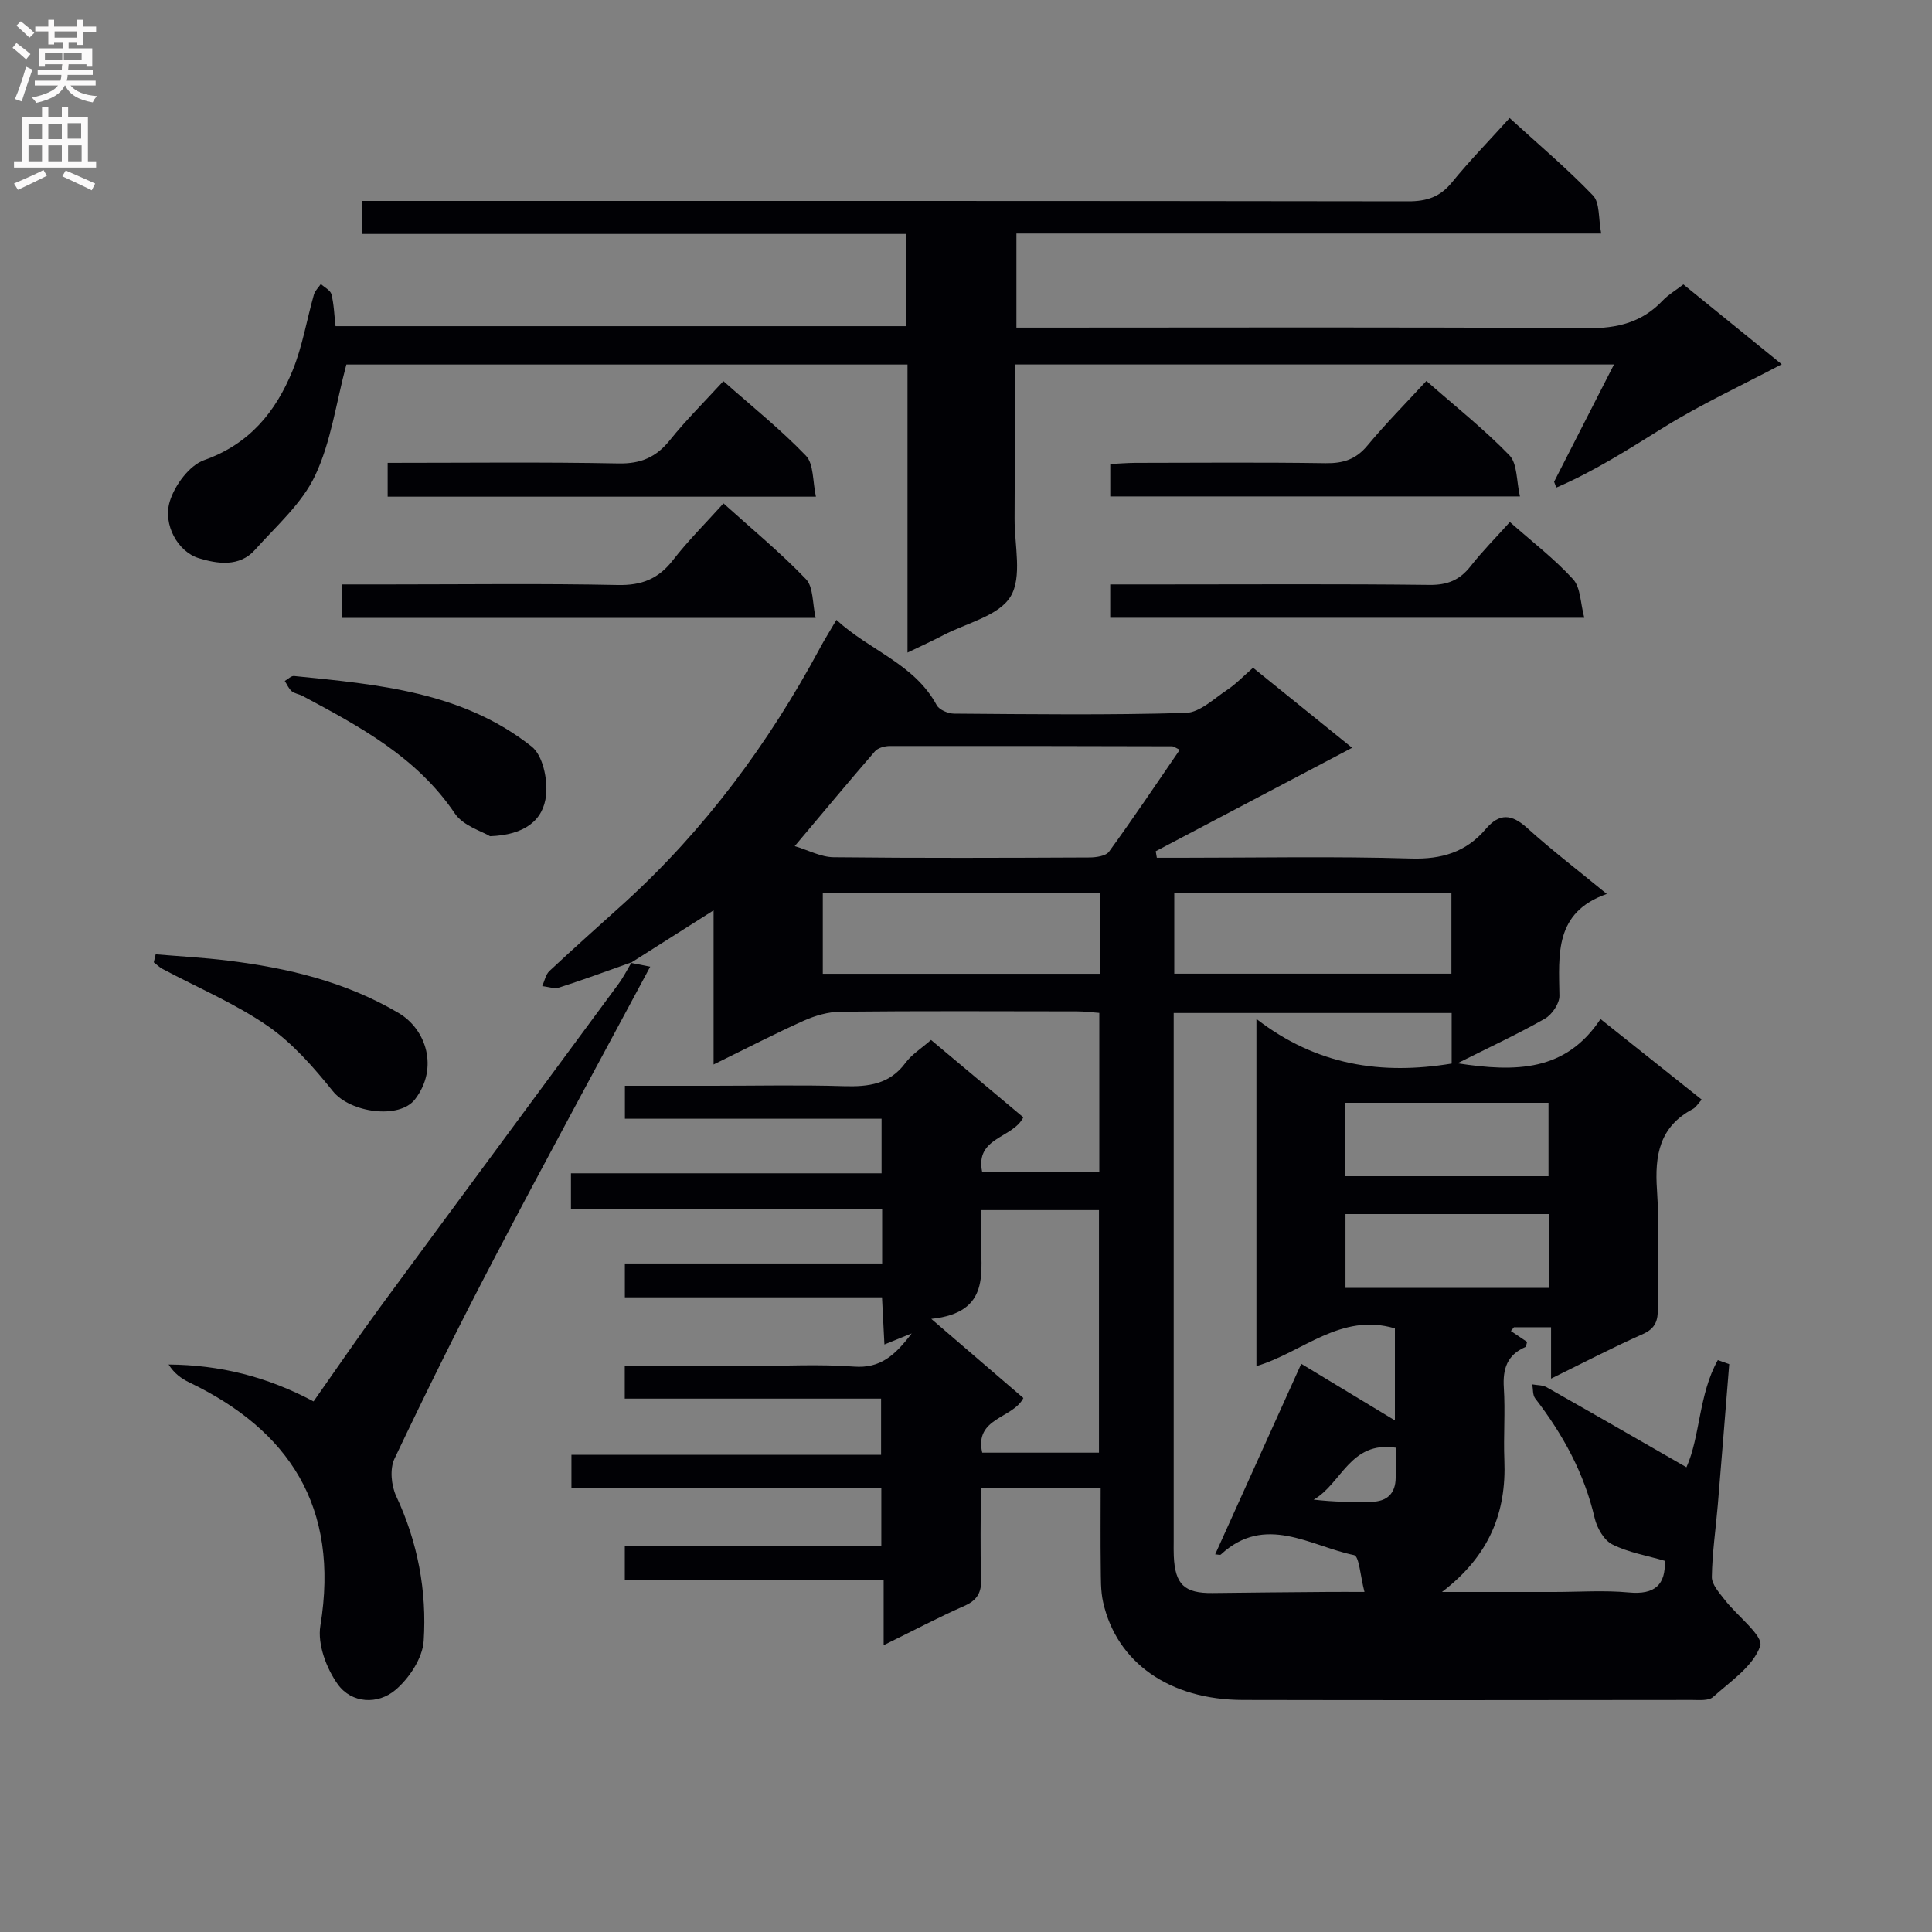
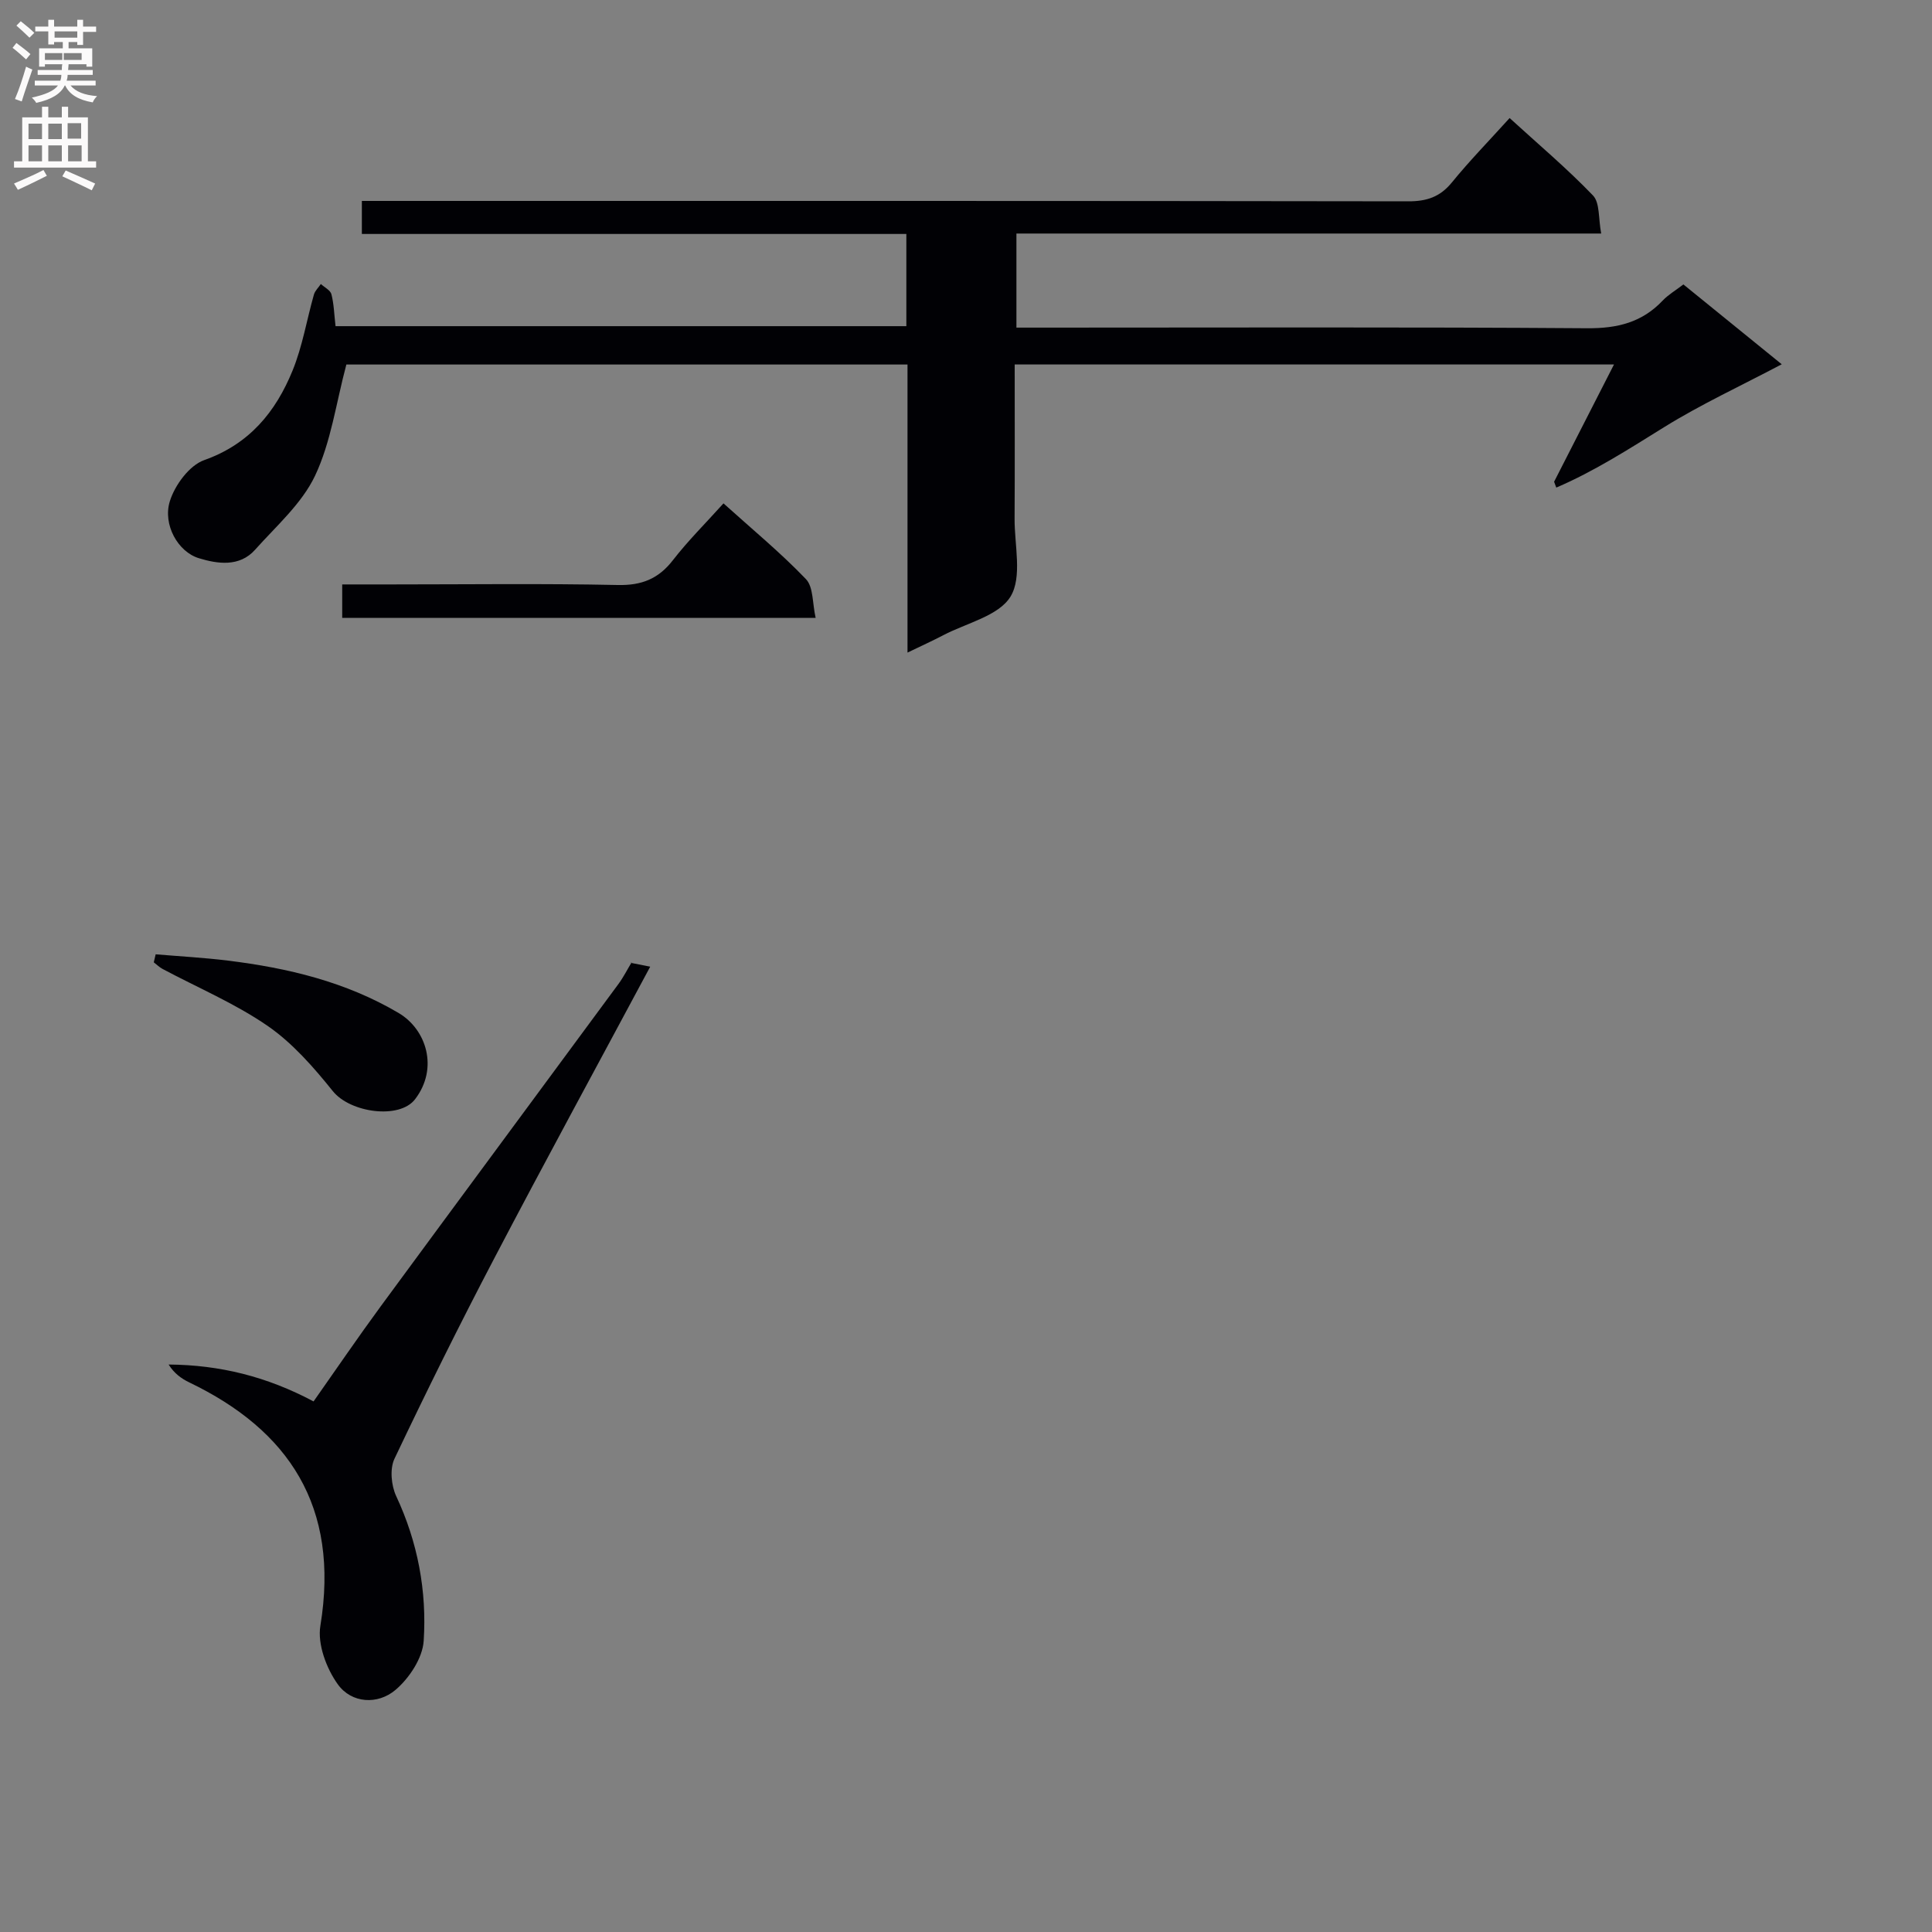
<svg xmlns="http://www.w3.org/2000/svg" enable-background="new 0 0 400 400" viewBox="0 0 400 400">
  <rect x="0" y="0" width="400" height="400" fill="#808080" stroke="none" />
  <g fill="#010105">
-     <path d="m130.77 199.23c-4.97 1.76-9.92 3.6-14.95 5.21-1.05.34-2.37-.16-3.56-.27.48-1.06.71-2.41 1.5-3.14 5.1-4.78 10.34-9.41 15.52-14.11 16.67-15.16 29.86-32.99 40.5-52.77.93-1.74 1.99-3.41 3.39-5.81 6.89 6.37 16.13 9.07 20.76 17.65.53.98 2.36 1.75 3.59 1.76 16 .12 32 .32 47.99-.15 2.93-.09 5.85-2.98 8.62-4.81 1.78-1.18 3.28-2.78 5.3-4.54 6.59 5.32 13.12 10.6 20.51 16.57-13.93 7.34-27.3 14.38-40.66 21.42.08.45.16.9.23 1.35h5.13c15.83 0 31.67-.32 47.49.16 6.37.19 11.42-1.34 15.45-6.08 2.9-3.41 5.4-3.14 8.63-.22 5.04 4.56 10.46 8.7 16.46 13.63-10.86 3.8-9.94 12.49-9.81 21.08.03 1.6-1.53 3.9-3 4.74-5.55 3.16-11.37 5.86-18.11 9.24 12.16 1.87 22.43 1.7 29.62-9.16 7.3 5.81 14.01 11.15 20.95 16.68-.74.8-1.17 1.59-1.84 1.95-6.9 3.65-7.92 9.58-7.42 16.74.56 8.13.04 16.32.18 24.49.04 2.59-.5 4.21-3.13 5.38-6.19 2.74-12.2 5.88-18.98 9.21 0-3.88 0-7.08 0-10.64-2.91 0-5.29 0-7.68 0-.21.26-.43.52-.64.78 1.15.78 2.3 1.55 3.36 2.26-.17.53-.18.99-.36 1.06-3.76 1.62-4.71 4.5-4.46 8.42.32 4.98-.09 10 .11 14.99.44 10.78-3.06 19.77-12.91 27.3h23.18c5.17 0 10.37-.38 15.49.1 5.45.52 7.65-1.65 7.46-6.55-3.7-1.09-7.54-1.72-10.86-3.39-1.73-.87-3.19-3.41-3.66-5.45-2.15-9.28-6.57-17.33-12.32-24.79-.54-.7-.42-1.92-.6-2.9 1 .19 2.14.12 2.98.6 9.62 5.44 19.2 10.97 28.94 16.56 2.85-6.3 2.53-15.13 6.5-22.19.79.28 1.57.56 2.36.84-.79 9.73-1.55 19.45-2.37 29.18-.42 4.97-1.16 9.92-1.23 14.89-.02 1.56 1.55 3.27 2.65 4.7 2.56 3.33 8.08 7.5 7.36 9.59-1.43 4.17-6.14 7.31-9.77 10.56-.9.81-2.85.61-4.32.61-31 .03-61.99.07-92.99 0-15.2-.03-26.15-7.72-28.96-20.25-.54-2.4-.45-4.95-.49-7.44-.07-5.14-.02-10.27-.02-16.11-4.27 0-8.21 0-12.14 0-3.97 0-7.95 0-12.67 0 0 6.46-.15 12.56.07 18.64.1 2.88-.78 4.49-3.47 5.68-5.41 2.39-10.65 5.16-16.72 8.14 0-4.89 0-8.94 0-13.46-18.1 0-35.68 0-53.59 0 0-2.52 0-4.57 0-7.12h53.11c0-4.04 0-7.6 0-11.88-10.66 0-21.26 0-31.87 0-10.64 0-21.29 0-32.29 0 0-2.38 0-4.44 0-6.96h64.11c0-3.98 0-7.52 0-11.63-17.56 0-35.15 0-53.07 0 0-2.44 0-4.33 0-6.76h25.97c7.17 0 14.36-.4 21.49.13 5.49.41 8.5-2.35 11.95-6.87-2.29.93-3.73 1.51-5.65 2.29-.18-3.4-.33-6.31-.5-9.76-17.72 0-35.31 0-53.24 0 0-2.44 0-4.34 0-7.01h53.27c0-4.03 0-7.32 0-11.3-21.49 0-42.86 0-64.43 0 0-2.76 0-4.82 0-7.37h64.31c0-3.89 0-7.32 0-11.3-17.6 0-35.19 0-53.14 0 0-2.43 0-4.31 0-6.82h18.36c9 0 18-.2 26.99.08 5.07.15 9.48-.39 12.76-4.85 1.25-1.7 3.18-2.89 5.27-4.72 6.42 5.38 12.83 10.76 19.11 16.02-2.23 4.42-10.04 4.08-8.52 11.32h24.25c0-10.86 0-21.61 0-32.94-1.44-.1-3.02-.32-4.6-.32-16.33-.02-32.66-.1-48.99.07-2.55.03-5.24.81-7.59 1.86-6.04 2.71-11.92 5.76-18.68 9.07 0-10.73 0-20.74 0-31.91-6.35 4.03-11.73 7.44-17.11 10.85zm112.23 10.5v5.5 103.95c0 1-.03 2 .02 3 .26 5.88 2.22 7.71 8.01 7.64 7.99-.11 15.99-.16 23.98-.23 2.12-.02 4.24 0 7.49 0-.85-3.21-1.09-7.4-2.16-7.62-9.11-1.89-18.41-8.62-27.58-.12-.16.15-.61-.01-1.17-.04 5.93-13.13 11.83-26.19 17.82-39.45 5.94 3.59 12.57 7.59 19.39 11.72 0-6.53 0-12.79 0-19.05-11.24-3.34-19.17 5.01-28.67 7.81 0-23.68 0-47.07 0-71.88 12.47 9.64 25.87 11.63 40.42 9.24 0-3.35 0-6.75 0-10.47-19.16 0-38.07 0-57.55 0zm-78.46-34.55c2.83.85 5.43 2.27 8.05 2.3 17.66.2 35.31.13 52.97.05 1.39-.01 3.39-.29 4.06-1.21 5.01-6.89 9.75-13.97 14.64-21.09-.98-.46-1.27-.72-1.56-.72-19.49-.05-38.98-.09-58.46-.06-1.05 0-2.46.38-3.1 1.11-5.43 6.27-10.72 12.64-16.6 19.62zm62.99 125.58c0-17.15 0-33.7 0-50.22-8.3 0-16.2 0-24.47 0v5.28c0 7.42 2.23 15.94-10.25 17.24 7.12 6.12 13.12 11.28 19.07 16.39-2.19 4.29-10.19 4.05-8.52 11.31zm15.59-99.17h57.38c0-5.81 0-11.22 0-16.73-19.3 0-38.28 0-57.38 0zm-15.32-16.74c-19.46 0-38.46 0-57.45 0v16.76h57.45c0-5.69 0-10.99 0-16.76zm50.64 58.67h42.16c0-5.34 0-10.25 0-15.2-14.21 0-28.1 0-42.16 0zm42.34 7.84c-14.32 0-28.19 0-42.21 0v15.28h42.21c0-5.15 0-9.95 0-15.28zm-31.81 48.37c-9.47-1.45-11.23 7.51-16.99 10.75 4.14.48 8.08.55 12.02.45 3.15-.07 4.94-1.7 4.96-4.98.02-1.96.01-3.93.01-6.22z" />
    <path d="m187.89 135.11c0-20.28 0-39.76 0-59.64-39.25 0-78.28 0-116.18 0-2.14 8.01-3.18 16.05-6.48 23.02-2.74 5.78-8.03 10.41-12.43 15.34-3.24 3.63-7.83 2.9-11.63 1.74-4.36-1.33-7.48-6.97-6.02-11.75 1.02-3.35 4.05-7.47 7.13-8.56 9.37-3.32 14.8-9.99 18.29-18.53 2.05-5.01 2.93-10.49 4.42-15.73.23-.81.95-1.47 1.44-2.2.76.7 1.98 1.29 2.19 2.13.52 2.04.57 4.21.85 6.6h118.18c0-6.34 0-12.41 0-19.09-37.61 0-75.02 0-112.73 0 0-2.36 0-4.13 0-6.84h6.15c70.17 0 140.33-.03 210.5.08 3.8.01 6.56-.89 9.01-3.89 3.67-4.5 7.75-8.68 11.97-13.35 5.92 5.41 11.89 10.44 17.26 16.03 1.45 1.51 1.1 4.76 1.7 7.88-40.86 0-80.78 0-121.07 0v19.48h5.71c37.5 0 75-.14 112.5.13 6.23.04 11.32-1.21 15.6-5.74 1.13-1.19 2.61-2.05 4.28-3.33 6.49 5.27 13.02 10.57 20.36 16.53-8.54 4.51-16.73 8.29-24.35 13.02-7.32 4.54-14.49 9.16-22.33 12.51-.15-.4-.3-.8-.45-1.21 4.04-7.91 8.08-15.81 12.4-24.28-41.56 0-82.53 0-124.08 0 0 10.7.04 21.31-.02 31.93-.03 5.48 1.62 12.07-.84 16.12-2.44 4.01-9.09 5.47-13.92 8-2.19 1.15-4.43 2.16-7.41 3.6z" />
    <path d="m130.61 199.35c1.16.23 2.33.46 4.01.79-11.02 20.57-21.82 40.39-32.29 60.39-7.17 13.68-14.03 27.53-20.66 41.49-.99 2.09-.67 5.52.35 7.72 4.48 9.56 6.37 19.66 5.7 29.99-.23 3.56-2.98 7.72-5.83 10.14-3.66 3.12-9.1 2.82-11.95-1.15-2.36-3.28-4.24-8.31-3.61-12.12 4.06-24.75-6.61-40.53-27.15-50.39-1.64-.79-3.13-1.88-4.27-3.7 10.57.08 20.33 2.48 30.01 7.64 4.6-6.53 9.15-13.22 13.94-19.74 16.35-22.25 32.79-44.44 49.17-66.67 1.05-1.42 1.85-3.02 2.76-4.53-.02.02-.18.14-.18.14z" />
    <path d="m70.85 127.92c0-2.51 0-4.46 0-6.92h10.11c15.64 0 31.29-.21 46.93.12 4.95.11 8.42-1.26 11.43-5.14 3.13-4.04 6.78-7.66 10.47-11.76 5.92 5.34 11.82 10.2 17.07 15.68 1.57 1.64 1.32 5.01 2.01 8.02-33.23 0-65.43 0-98.02 0z" />
-     <path d="m80.26 95.83c16.19 0 32-.19 47.8.12 4.65.09 7.81-1.3 10.65-4.84 3.32-4.14 7.12-7.9 11.06-12.2 5.84 5.18 11.82 9.96 17.08 15.43 1.66 1.73 1.38 5.33 2.08 8.49-30.16 0-59.25 0-88.67 0 0-2.19 0-4.26 0-7z" />
-     <path d="m295.32 78.87c5.9 5.19 11.9 9.94 17.18 15.39 1.68 1.73 1.44 5.32 2.19 8.52-28.85 0-56.7 0-84.82 0 0-2.18 0-4.12 0-6.71 1.7-.08 3.44-.23 5.18-.24 13.14-.02 26.29-.13 39.43.07 3.61.05 6.26-.79 8.63-3.65 3.81-4.58 8.02-8.83 12.21-13.38z" />
-     <path d="m229.86 127.9c0-2.5 0-4.45 0-6.9h11.13c18.32 0 36.65-.12 54.97.1 3.72.04 6.25-1 8.5-3.86 2.45-3.13 5.27-5.96 8.14-9.16 4.52 4 9.18 7.57 13.08 11.83 1.58 1.72 1.51 4.94 2.33 7.99-33.32 0-65.56 0-98.15 0z" />
    <path d="m32.23 197.58c4.98.42 9.98.69 14.93 1.3 12.41 1.53 24.39 4.37 35.37 10.85 5.76 3.4 8.31 11.44 3.41 17.85-3.23 4.23-13.43 2.81-17.03-1.67-3.98-4.95-8.34-9.95-13.5-13.51-6.76-4.66-14.48-7.91-21.77-11.8-.65-.35-1.2-.9-1.8-1.36.13-.55.26-1.11.39-1.66z" />
-     <path d="m101.46 173.13c-1.68-1.03-5.56-2.14-7.29-4.71-7.88-11.68-19.66-17.99-31.52-24.33-.73-.39-1.66-.48-2.26-.99-.62-.53-.96-1.39-1.43-2.11.64-.36 1.32-1.09 1.92-1.03 17.35 1.74 34.89 3.26 49.21 14.62 2.29 1.82 3.31 6.74 2.97 10.02-.54 5.27-4.46 8.27-11.6 8.53z" />
  </g>
  <path d="m2.6 9.9.8-1c.9.7 1.9 1.4 2.9 2.3l-.9 1.1c-1.1-1-2-1.8-2.8-2.4zm.5 10.6c.9-2.1 1.6-4.3 2.3-6.7.4.2.8.4 1.3.6-.7 2.1-1.5 4.3-2.2 6.6zm.3-15.2.9-.9c1 .8 2 1.6 2.8 2.4l-1 1c-.9-.9-1.8-1.7-2.7-2.5zm12.6-1.2h1.2v1.4h2.7v1.1h-2.7v2.7h-1.2v-.6h-1.8v1.3h4.9v3.8h-1.2v-.5h-3.7c0 .4-.1.9-.1 1.2h5.1v1h-5.2c0 .5-.1.9-.2 1.2h6v1h-5.2c1.1 1.3 2.9 2 5.5 2.2-.4.4-.7.8-.9 1.3-2.9-.5-4.8-1.6-5.7-3.5h-.1c-.8 1.7-2.7 2.9-5.9 3.6-.2-.4-.6-.8-.9-1.1 2.8-.6 4.6-1.4 5.4-2.5h-4.8v-1h5.3c.1-.3.2-.7.2-1.2h-4.9v-1h5c0-.4 0-.8.1-1.2h-3.6v.5h-1.2v-3.8h4.9v-1.3h-1.8v.5h-1.2v-2.7h-2.7v-1h2.7v-1.4h1.2v1.4h4.8zm-6.7 8.3h3.6c0-.4 0-.9 0-1.4h-3.6zm1.9-4.6h4.8v-1.3h-4.7v1.3zm6.7 3.2h-4.7v1.4h3.7v-1.4z" fill="#fbfafa" />
  <path d="m8.7 22.1h1.3v2.2h2.8v-2.2h1.3v2.2h4.1v9.1h1.7v1.3h-17v-1.3h1.7v-9.1h4.1zm.3 13.1.7 1.2c-1.8.9-3.8 1.9-6 2.9-.2-.4-.5-.8-.8-1.3 2.3-1 4.4-1.9 6.1-2.8zm-3.1-6.4h2.8v-3.2h-2.8zm0 4.6h2.8v-3.3h-2.8zm4.1-4.6h2.8v-3.2h-2.8zm0 4.6h2.8v-3.3h-2.8zm3.6 1.9c2.1.9 4.1 1.8 6.1 2.7l-.7 1.4c-2.2-1.1-4.2-2-6.1-2.9zm3.2-9.8h-2.8v3.2h2.8v-3.1zm-2.7 7.9h2.8v-3.3h-2.8z" fill="#fbfafa" />
</svg>